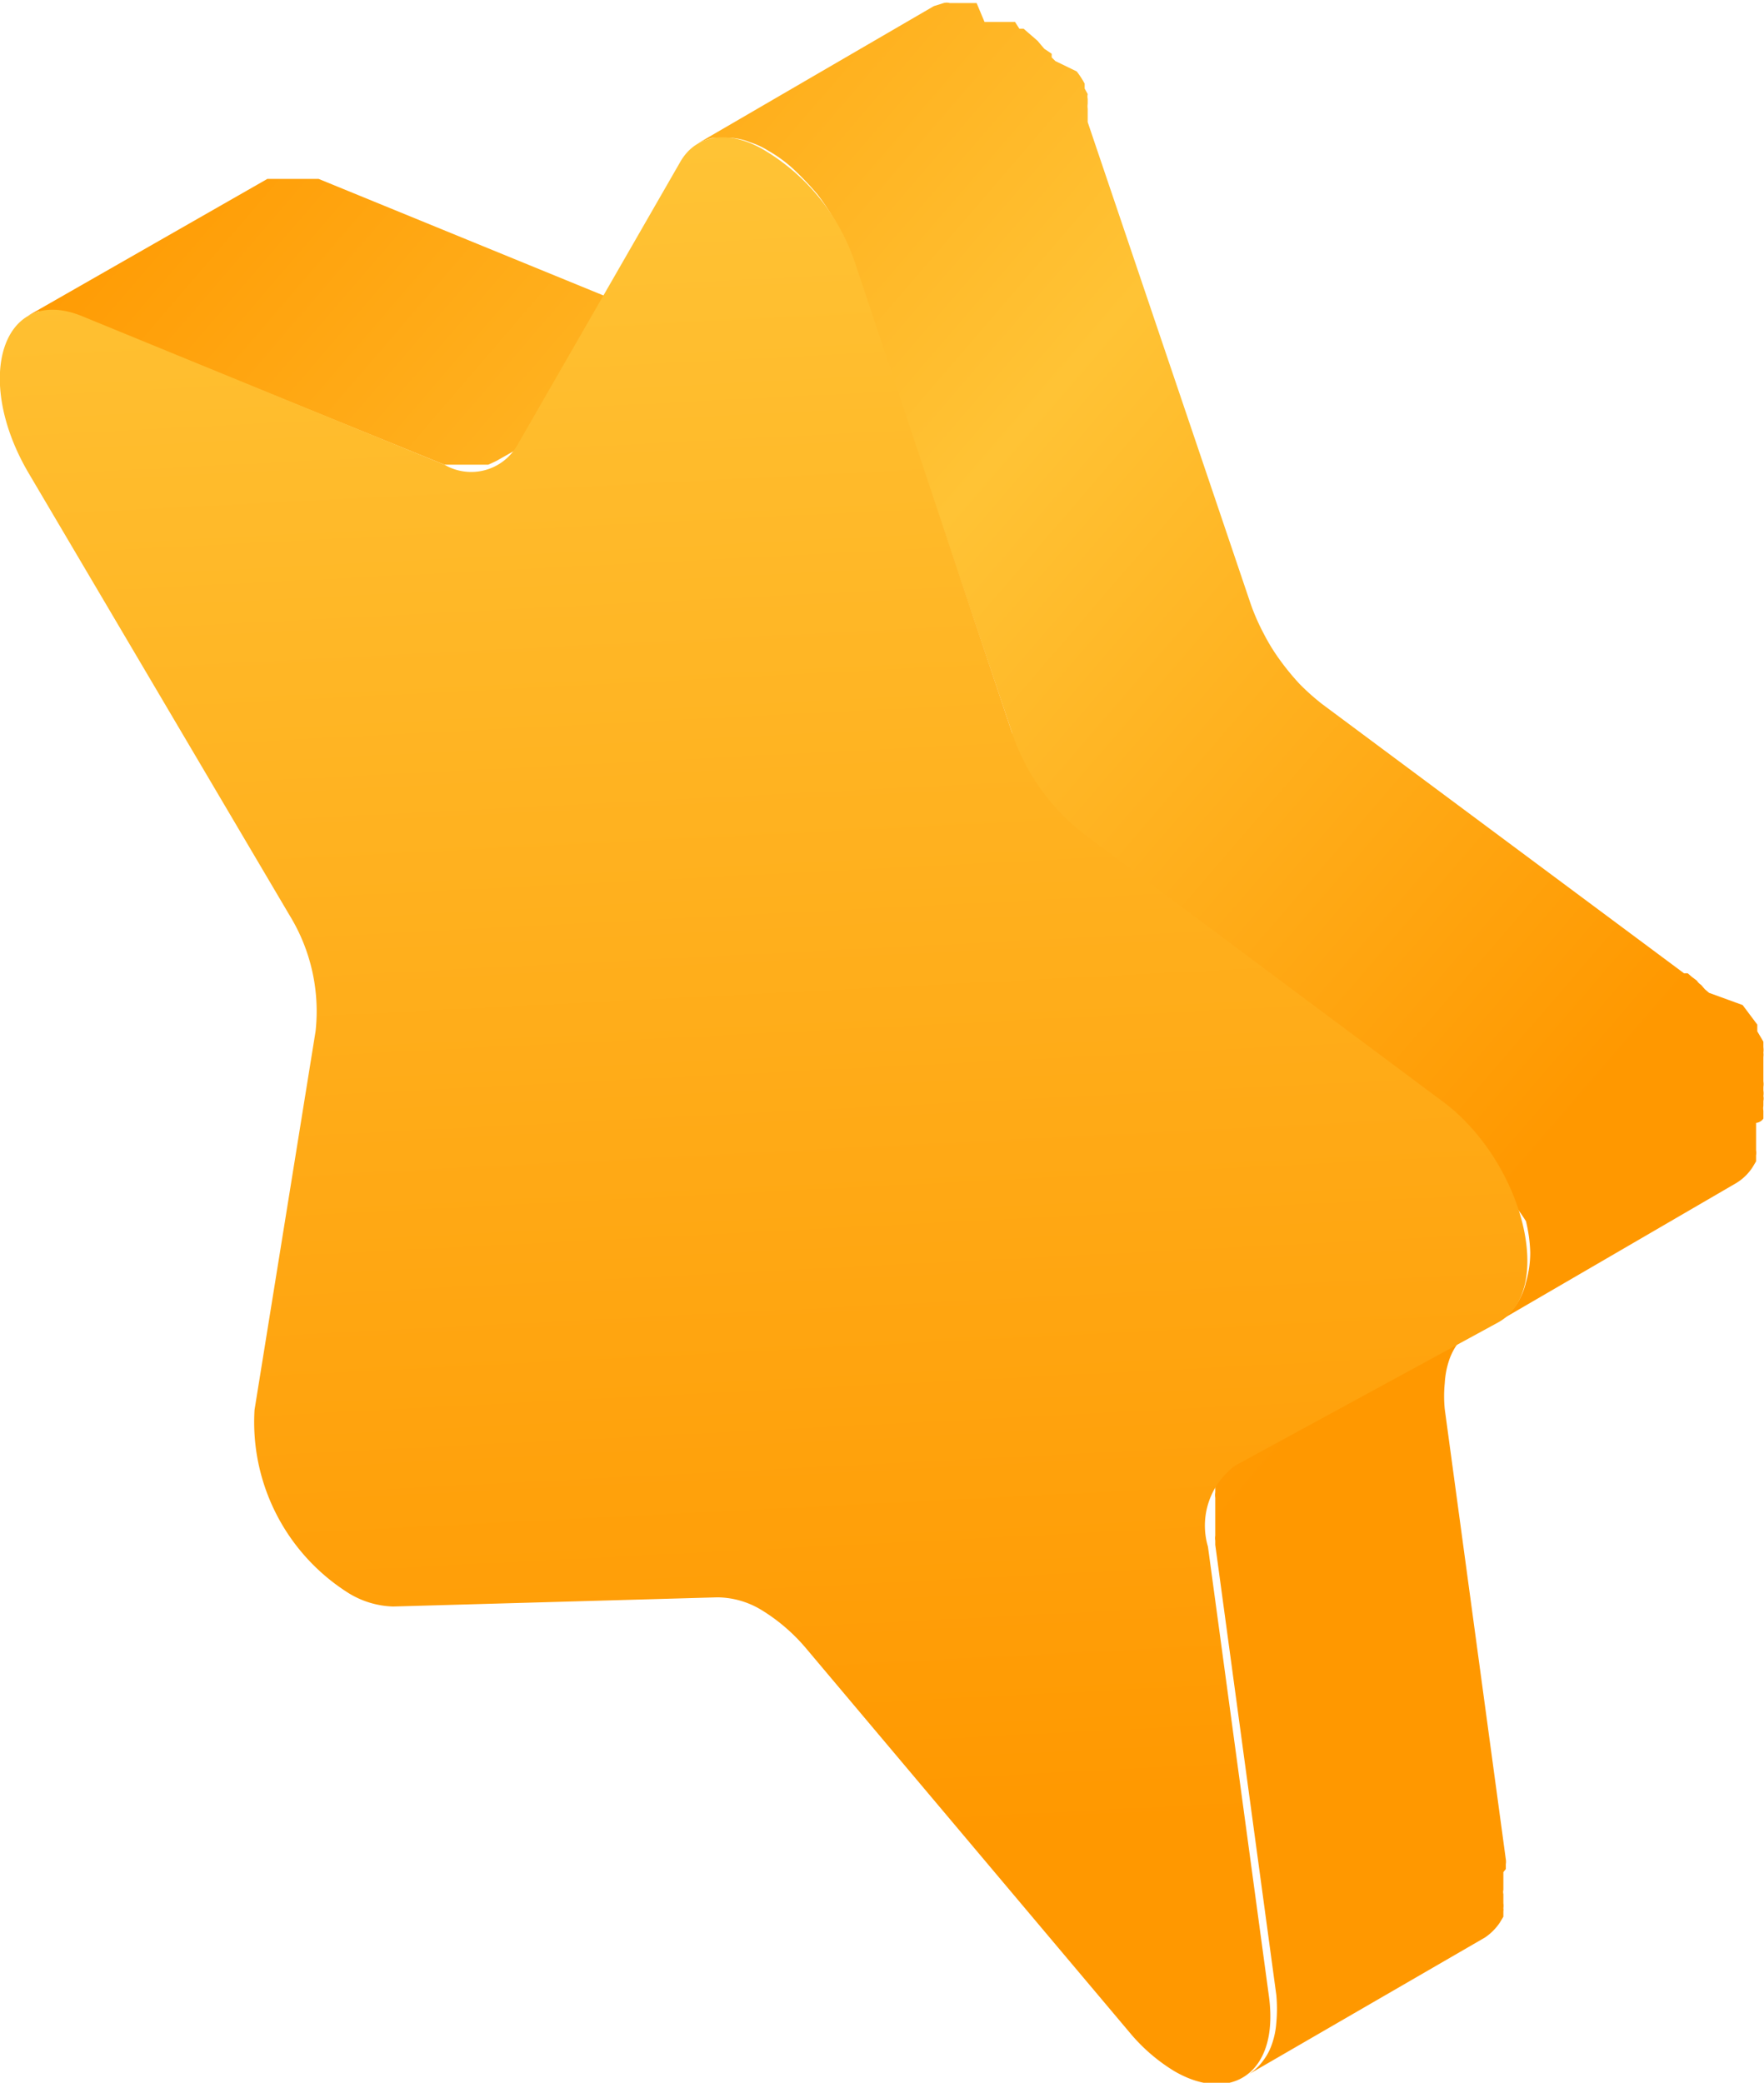
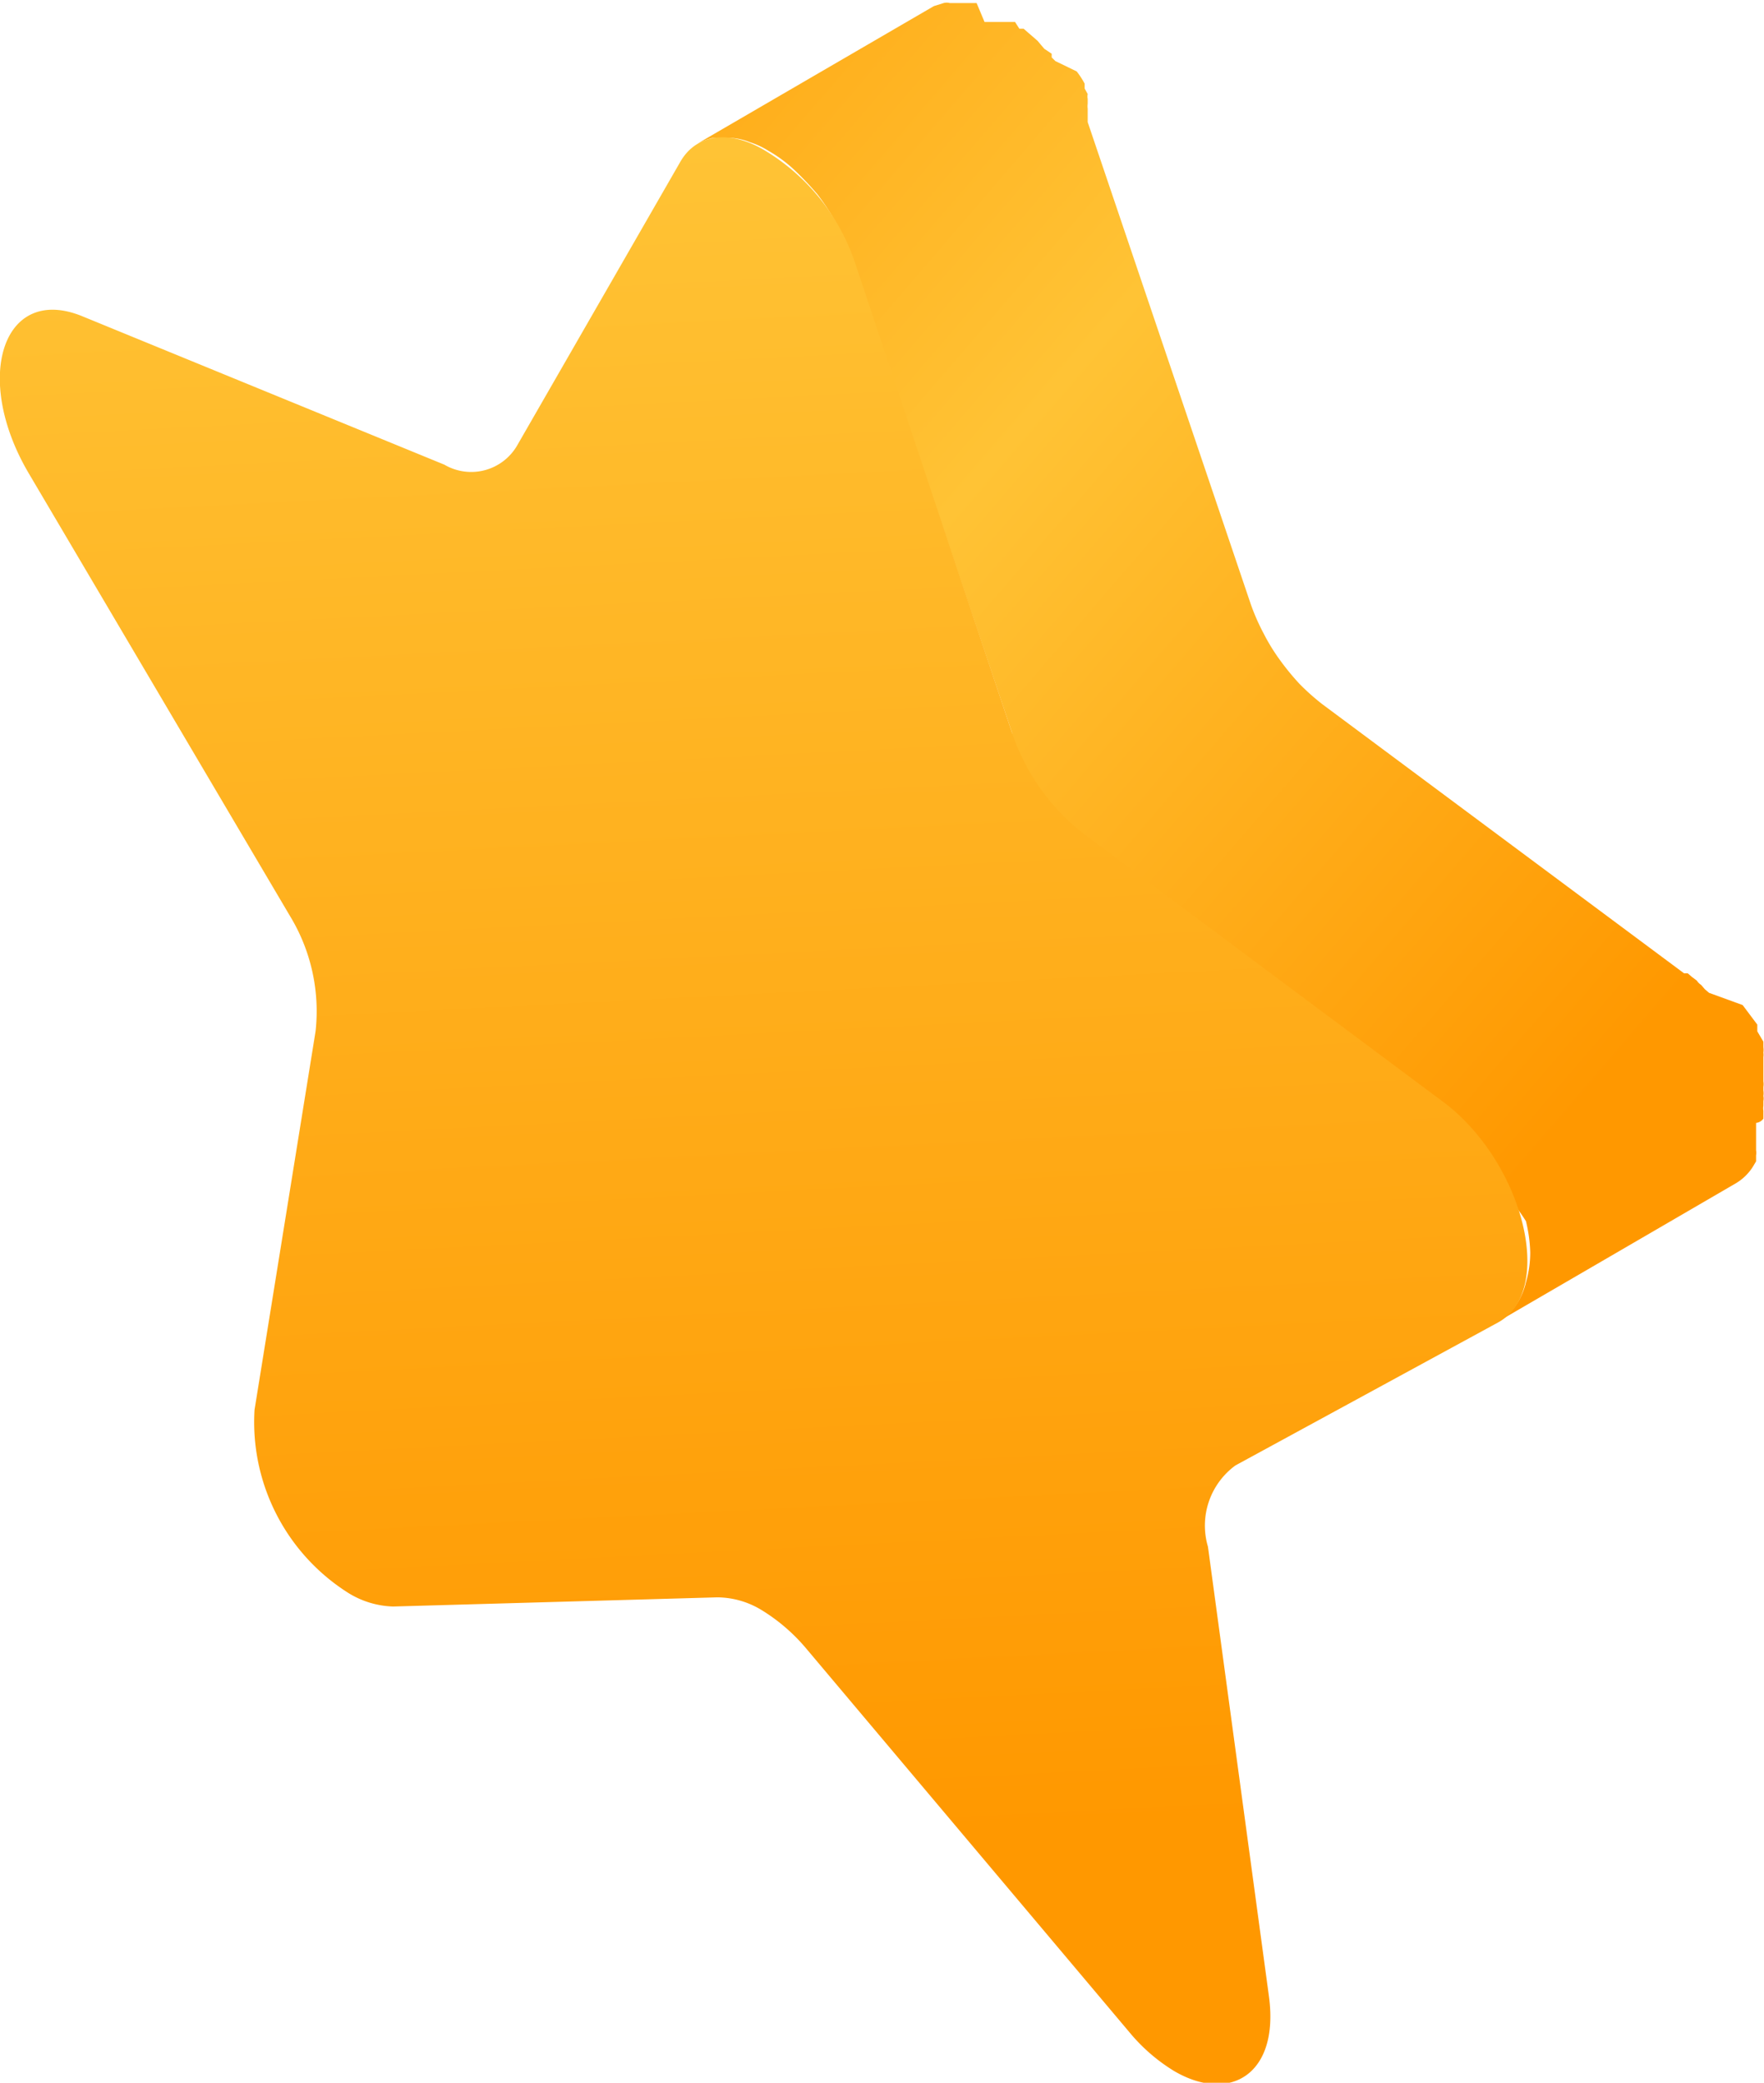
<svg xmlns="http://www.w3.org/2000/svg" xmlns:xlink="http://www.w3.org/1999/xlink" viewBox="0 0 28.9 34.11">
  <defs>
    <style>.cls-1{fill:url(#linear-gradient);}.cls-2{fill:url(#linear-gradient-2);}.cls-3{fill:url(#linear-gradient-3);}.cls-4{fill:url(#linear-gradient-4);}</style>
    <linearGradient id="linear-gradient" x1="-2.46" y1="6.64" x2="19.52" y2="25.55" gradientUnits="userSpaceOnUse">
      <stop offset="0" stop-color="#ff9800" />
      <stop offset="0.51" stop-color="#ffc335" />
      <stop offset="1" stop-color="#ff9800" />
    </linearGradient>
    <linearGradient id="linear-gradient-2" x1="1.92" y1="1.54" x2="23.91" y2="20.45" xlink:href="#linear-gradient" />
    <linearGradient id="linear-gradient-3" x1="5.19" y1="-2.25" x2="27.17" y2="16.66" xlink:href="#linear-gradient" />
    <linearGradient id="linear-gradient-4" x1="11.95" y1="2.31" x2="13.37" y2="30.21" gradientUnits="userSpaceOnUse">
      <stop offset="0" stop-color="#ffc335" />
      <stop offset="1" stop-color="#ff9800" />
    </linearGradient>
  </defs>
  <g id="Layer_2" data-name="Layer 2">
    <g id="Layer_1-2" data-name="Layer 1">
-       <path class="cls-1" d="M24.67,30.61s0-.05,0-.08a.25.25,0,0,0,0-.08v0l-1-7.37a2.13,2.13,0,0,1,0-.43h0a1.43,1.43,0,0,1,.07-.37h0a1.05,1.05,0,0,1,.13-.26.82.82,0,0,1,.25-.24L20.22,24a.82.82,0,0,0-.25.24l0,0-.06.11,0,.09s0,0,0,0h0v0a.29.29,0,0,0,0,.09s0,.05,0,.07,0,0,0,.08,0,.05,0,.08v0h0V25s0,.05,0,.07v.08a.25.25,0,0,0,0,.08v.07h0l1,7.37a2.46,2.46,0,0,1,0,.46h0a1.34,1.34,0,0,1-.08.37h0a.92.92,0,0,1-.13.24.87.87,0,0,1-.24.23l3.87-2.24a.91.91,0,0,0,.24-.24l0,0,.06-.1,0-.09v0h0a.17.17,0,0,0,0-.05.31.31,0,0,0,0-.08s0-.05,0-.08,0,0,0-.07a.15.15,0,0,1,0-.07v0h0v-.29Z" />
-       <path class="cls-2" d="M11.84,5.44l-.2,0h0l-.23,0h0l-.25-.08L5.22,2.93h0l-.07,0-.07,0H4.65l-.09,0H4.5l0,0-.12,0L.46,5.17.63,5.1h0l.19,0h0l.23,0h0a.87.87,0,0,1,.26.08L7.28,7.61h0l.06,0,.07,0,.06,0H8l.13-.06h0L12,5.36l-.17.07Z" />
      <path class="cls-3" d="M28.89,18.32v0h0v-.13a.22.22,0,0,1,0-.08s0-.05,0-.08a.19.19,0,0,0,0-.08.29.29,0,0,0,0-.09v-.06h0v0a.29.29,0,0,0,0-.09s0-.05,0-.08l0-.09,0-.08,0-.08,0-.07v0h0l0,0a.25.25,0,0,0,0-.07.36.36,0,0,0,0-.09l0-.09-.1-.17,0-.05h0l0-.06-.12-.16-.06-.08-.06-.08L28,16.26l0,0h0l0,0-.07-.06-.06-.07a.23.23,0,0,1-.07-.07l-.08-.06-.07-.06-.06,0-5.93-4.41a3.8,3.8,0,0,1-.37-.33h0a4.16,4.16,0,0,1-.32-.39v0a3.23,3.23,0,0,1-.27-.44h0a3.48,3.48,0,0,1-.21-.48L17.82,2l0-.06,0-.08,0-.08a.3.3,0,0,1,0-.08l0-.08a.2.2,0,0,1,0-.08l-.05-.09,0,0h0l0-.08a1.37,1.37,0,0,0-.13-.2L17.29,1,17.23.94h0l0-.06L17.11.8,17.05.73,17,.67,16.92.6,16.85.54l0,0h0L16.77.47l-.07,0L16.63.36l-.07,0-.07,0-.06,0h0l-.05,0-.06,0-.07,0-.06,0-.06,0h0L16,.05H16l-.06,0h-.38a.19.19,0,0,0-.1,0L15.3.1,11.43,2.35a1.17,1.17,0,0,1,.24-.09H12a1,1,0,0,1,.29.07h0a1.35,1.35,0,0,1,.3.14,2.26,2.26,0,0,1,.41.3h0a5.16,5.16,0,0,1,.39.41h0a3.72,3.72,0,0,1,.33.51h0a3.79,3.79,0,0,1,.26.58L16.58,12l0,.06,0,.08,0,.07a.3.3,0,0,0,0,.08l0,.08a.59.59,0,0,1,0,.08l0,0h0l0,0,.07.13.13.21,0,.05v0l0,.06.07.08.06.08.06.07.06.07,0,0h0l0,0,.07.07.07.06.07.06.07.06.06,0,5.93,4.42a2.85,2.85,0,0,1,.44.41h0a3.27,3.27,0,0,1,.35.48h0a3.67,3.67,0,0,1,.27.52h0A2.85,2.85,0,0,1,25,20h0a2.4,2.4,0,0,1,.07.51h0A1.72,1.72,0,0,1,25,21h0a1.12,1.12,0,0,1-.16.37.84.84,0,0,1-.29.27l3.87-2.25a.84.84,0,0,0,.29-.27h0l.06-.1,0-.1a.19.19,0,0,0,0-.08l0-.08h0s0-.05,0-.07,0-.05,0-.07,0-.05,0-.08v-.07s0,0,0-.08A.17.17,0,0,0,28.89,18.32Z" />
      <path class="cls-4" d="M12.54,2.47A3.41,3.41,0,0,1,14,4.28L16.58,12a3.51,3.51,0,0,0,1.18,1.66l5.93,4.42c1.28,1,1.79,3.07.85,3.58L20.24,24a1.22,1.22,0,0,0-.45,1.33l1,7.37c.17,1.27-.64,1.75-1.55,1.22a2.93,2.93,0,0,1-.73-.63L13.21,27a3,3,0,0,0-.73-.63,1.41,1.41,0,0,0-.73-.21l-5.31.15a1.47,1.47,0,0,1-.73-.22,3.31,3.31,0,0,1-1.54-3l1-6.2A3,3,0,0,0,4.75,15L.47,7.75c-.93-1.58-.41-3.1.88-2.57L7.28,7.61A.87.87,0,0,0,8.47,7.3l2.67-4.64C11.42,2.16,12,2.14,12.54,2.47Z" />
    </g>
  </g>
</svg>